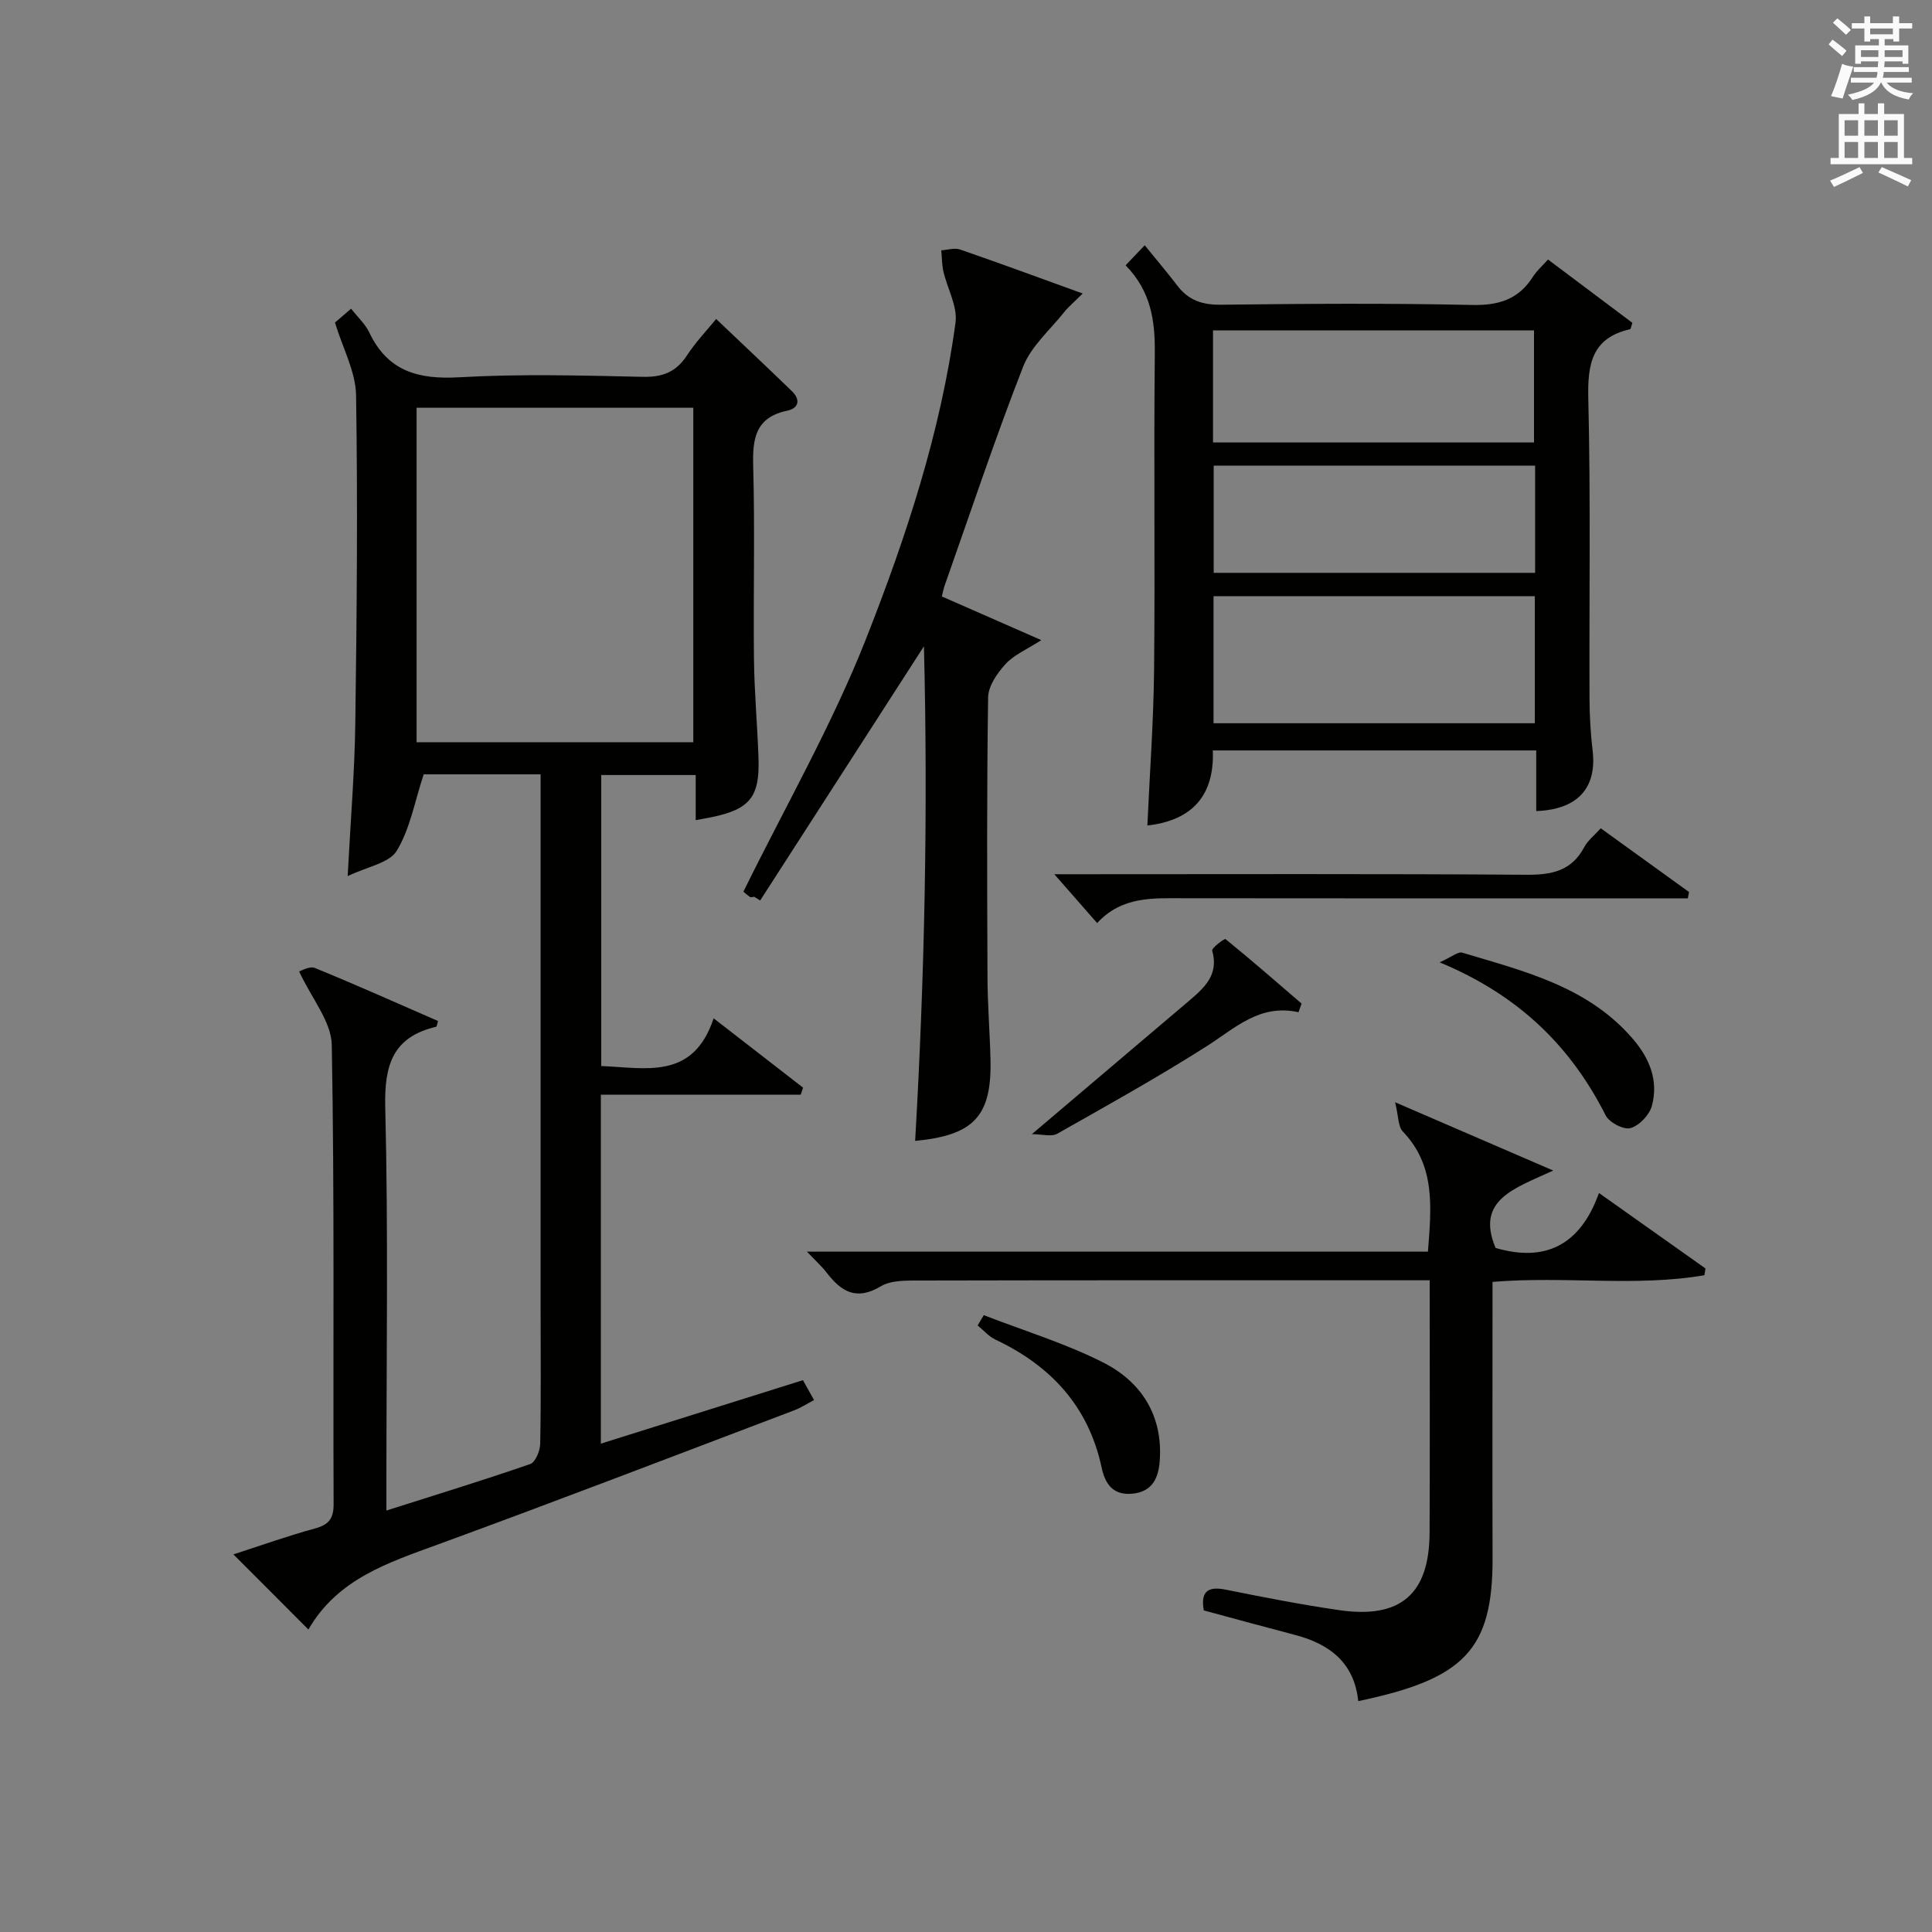
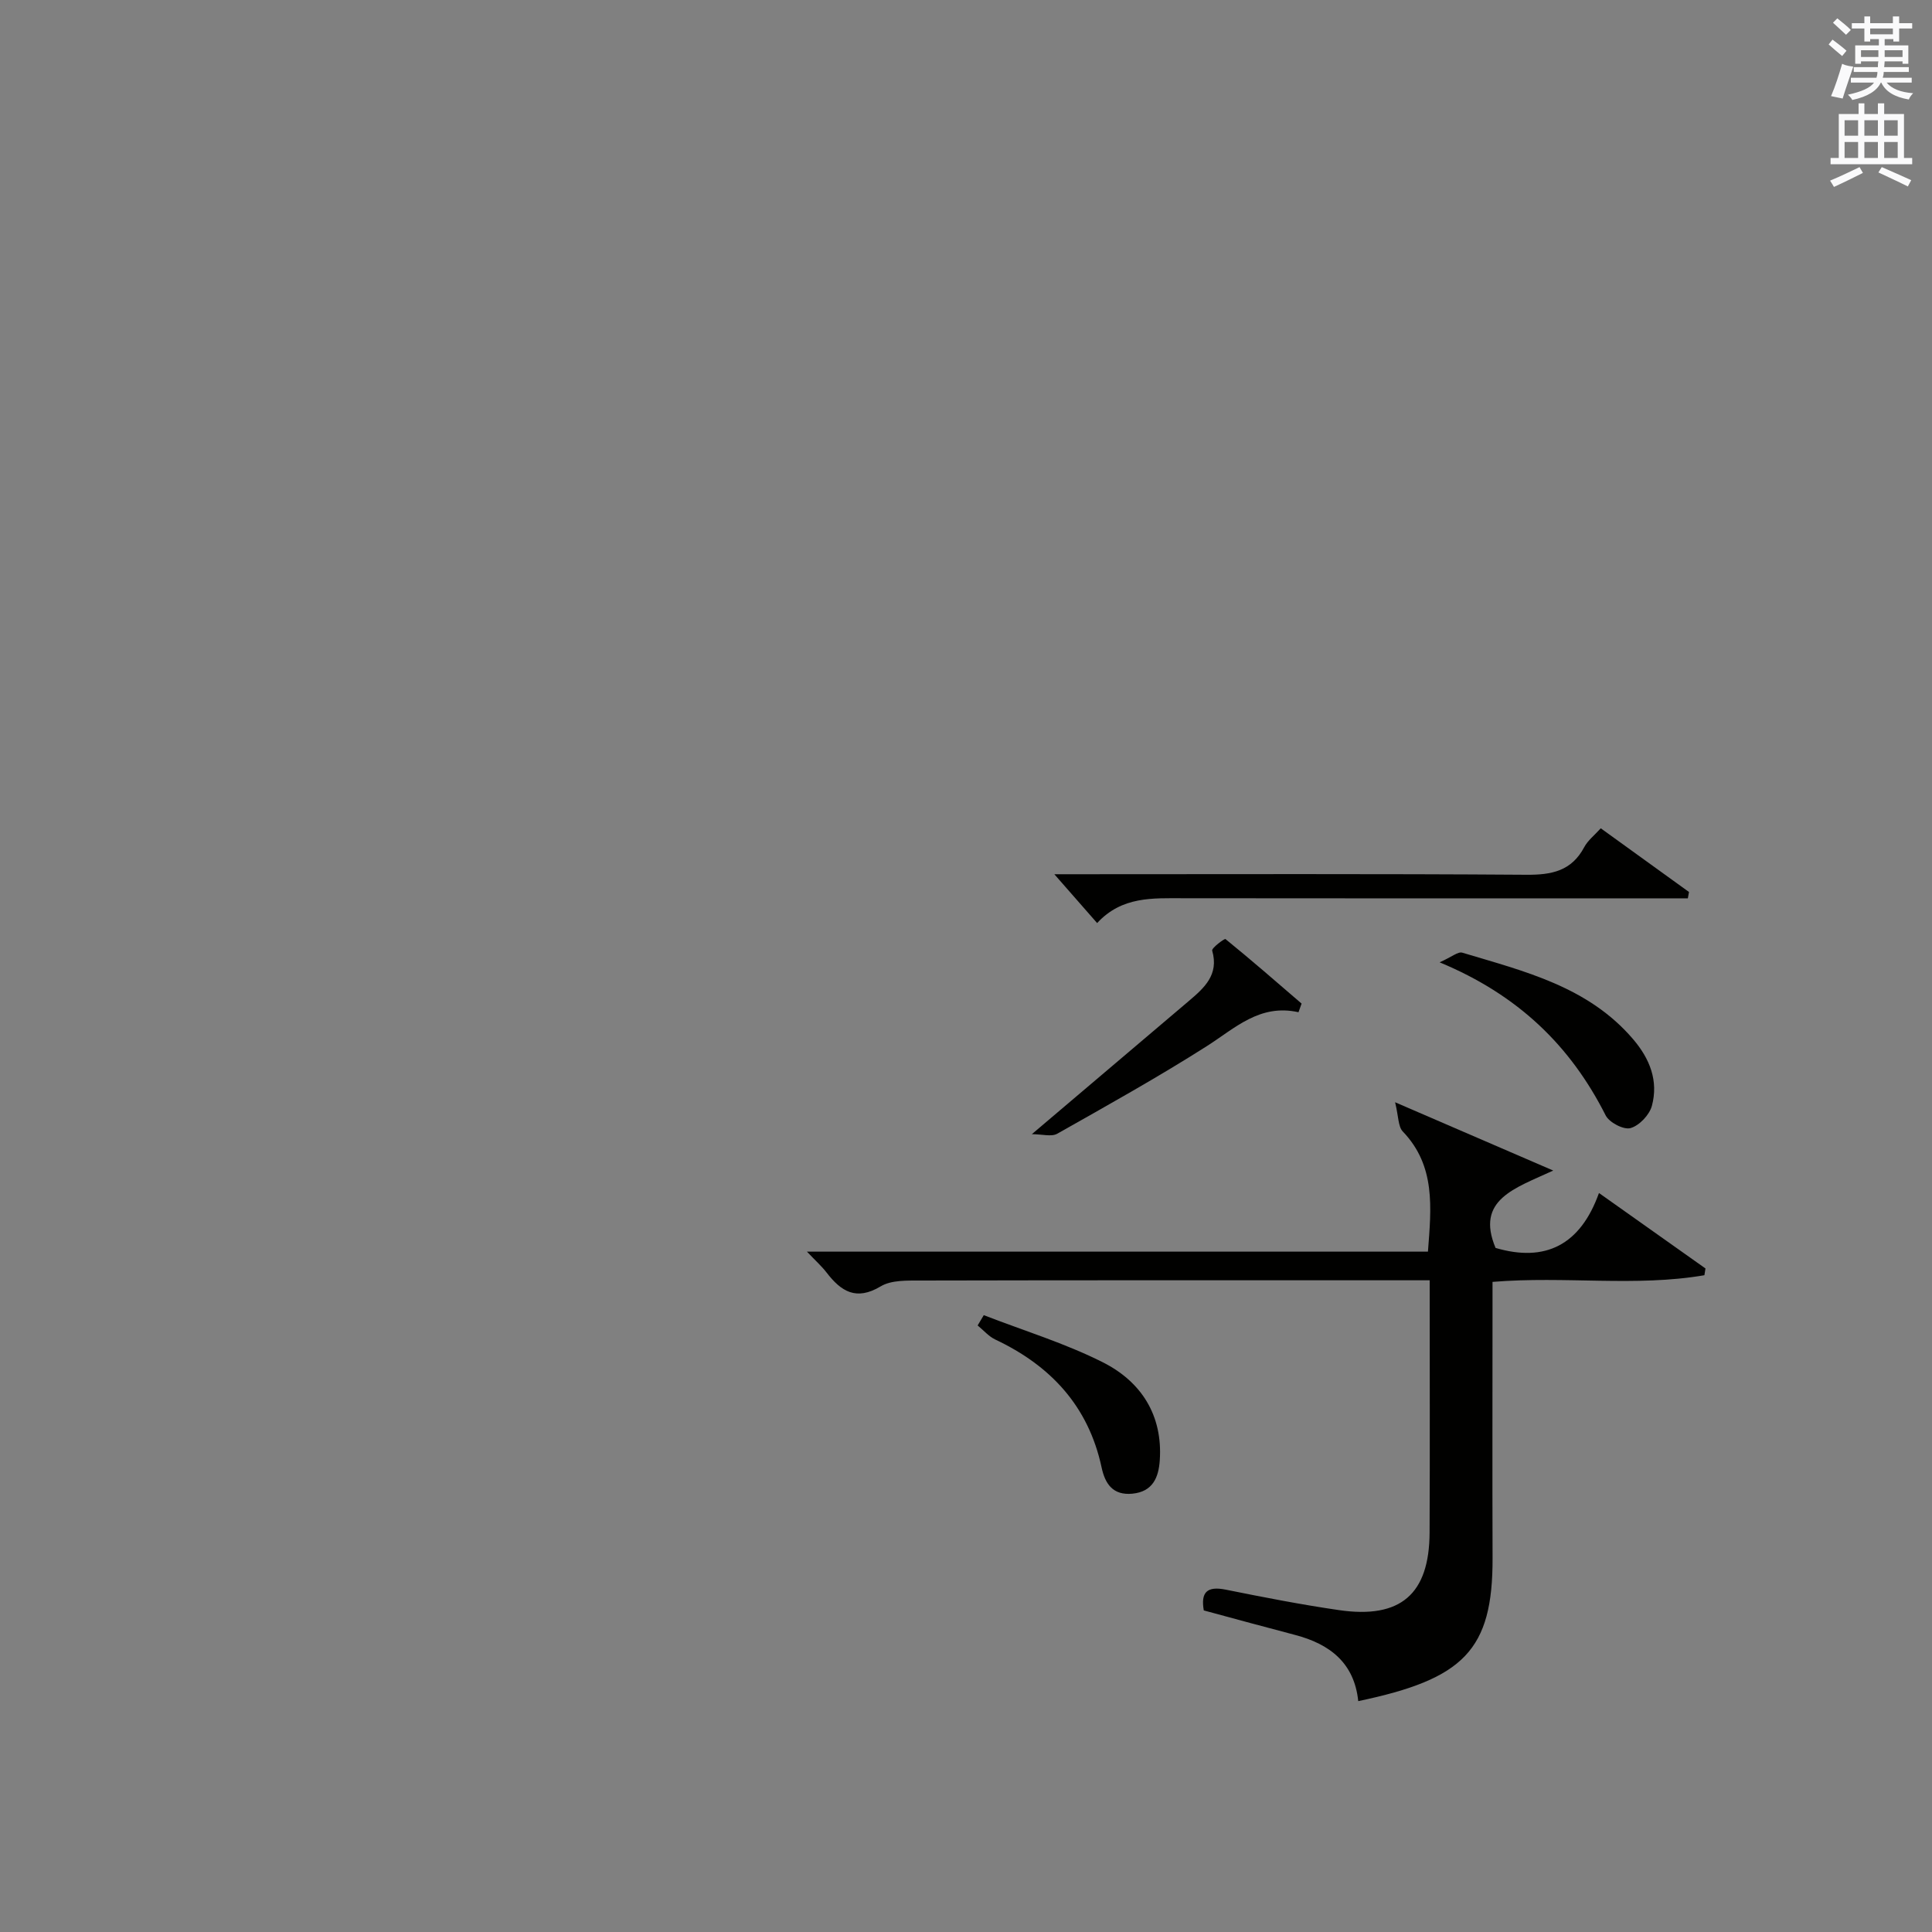
<svg xmlns="http://www.w3.org/2000/svg" version="1.1" id="漢-ZDIC-典" x="0px" y="0px" viewBox="0 0 400 400" style="enable-background:new 0 0 400 400;" xml:space="preserve">
  <rect x="0" y="0" width="400" height="400" fill="#808080" stroke="none" />
  <style type="text/css">
	.st1{fill:#010100;}
	.st2{fill:#fafafb;}
</style>
  <g>
-     <path class="st1" d="M48.32,321.82c5.88-1.9,11.3-3.84,16.84-5.35c2.9-0.79,3.93-2.02,3.91-5.13c-0.13-31.67,0.2-63.34-0.38-94.99   c-0.09-4.84-4.16-9.61-6.76-15.23c0.43-0.11,2.16-1.16,3.26-0.71c8.58,3.5,17.03,7.29,25.5,10.98c-0.2,0.64-0.25,1.16-0.4,1.19   c-8.95,2.11-10.73,7.89-10.53,16.58C80.4,254.99,80,280.83,80,306.66c0,1.82,0,3.63,0,6.08c10.28-3.27,20.09-6.27,29.78-9.63   c1.07-0.37,2.03-2.72,2.06-4.17c0.19-9.16,0.09-18.33,0.09-27.5c0-35,0-70,0-105c0-1.96,0-3.92,0-6.12c-8.78,0-17.02,0-24.21,0   c-1.88,5.68-2.82,11.31-5.59,15.84c-1.56,2.55-6.1,3.27-10.15,5.23c0.59-11.4,1.44-21.48,1.58-31.57   c0.31-22.66,0.52-45.33,0.16-67.98c-0.08-4.88-2.75-9.73-4.37-15.06c0.75-0.64,1.96-1.68,3.34-2.87c1.38,1.77,2.93,3.17,3.76,4.91   c3.82,8.07,10.18,9.78,18.65,9.29c12.63-0.72,25.33-0.37,37.99-0.09c4.11,0.09,6.91-1.01,9.15-4.45c1.79-2.75,4.11-5.16,6.03-7.53   c5.36,5.09,10.55,9.98,15.68,14.94c1.82,1.76,1.46,3.54-0.97,4.05c-6.53,1.38-7.2,5.69-7.04,11.44c0.37,13.32,0.01,26.66,0.16,40   c0.08,6.81,0.7,13.62,0.94,20.44c0.28,8.1-1.78,10.63-9.68,12.27c-0.97,0.2-1.95,0.37-3.32,0.62c0-3.09,0-6.02,0-9.34   c-6.61,0-12.87,0-19.56,0c0,19.84,0,39.87,0,60.25c9.2,0.35,19.02,2.97,23.27-9.88c6.68,5.18,12.6,9.77,18.52,14.36   c-0.16,0.48-0.33,0.97-0.49,1.45c-13.67,0-27.35,0-41.38,0c0,24.36,0,47.94,0,72.25c13.9-4.37,27.7-8.7,41.84-13.14   c0.73,1.3,1.41,2.52,2.3,4.12c-1.57,0.82-2.78,1.62-4.1,2.12c-24.54,9.3-49.03,18.73-73.67,27.74   c-10.42,3.81-20.88,7.16-26.92,17.65C58.58,332.07,53.68,327.18,48.32,321.82z M86.25,153.67c19.33,0,38.23,0,57.29,0   c0-23.28,0-46.3,0-69.25c-19.3,0-38.2,0-57.29,0C86.25,107.55,86.25,130.34,86.25,153.67z" />
-     <path class="st1" d="M318.06,167.92c0-4.25,0-8.22,0-12.55c-22.34,0-44.39,0-66.96,0c0.36,9.12-4.08,14.48-13.55,15.54   c0.48-10.74,1.28-21.45,1.39-32.17c0.22-21.82-0.08-43.64,0.15-65.46c0.07-6.72-0.7-12.88-6.04-18.35c1.1-1.16,1.98-2.08,3.95-4.15   c2.64,3.25,4.78,5.77,6.79,8.4c2.31,3.02,5.19,3.96,9.02,3.91c17.32-0.21,34.65-0.33,51.97,0.05c5.52,0.12,9.61-1.15,12.59-5.83   c0.78-1.23,1.93-2.24,3.13-3.58c5.97,4.48,11.78,8.84,17.47,13.11c-0.27,0.77-0.32,1.28-0.48,1.32c-7.91,1.81-8.82,7.18-8.65,14.38   c0.5,20.64,0.17,41.3,0.25,61.96c0.01,3.65,0.22,7.33,0.65,10.95C330.63,163.08,326.69,167.62,318.06,167.92z M317.77,123.43   c-22.47,0-44.48,0-66.52,0c0,8.94,0,17.52,0,26.31c22.26,0,44.28,0,66.52,0C317.77,140.91,317.77,132.33,317.77,123.43z    M251.14,91.6c22.51,0,44.52,0,66.46,0c0-8.04,0-15.74,0-23.19c-22.42,0-44.43,0-66.46,0C251.14,76.28,251.14,83.74,251.14,91.6z    M317.83,96.41c-22.43,0-44.46,0-66.55,0c0,7.59,0,14.83,0,22.19c22.32,0,44.35,0,66.55,0C317.83,111.13,317.83,104,317.83,96.41z" />
    <path class="st1" d="M296,265.07c-2.21,0-3.83,0-5.46,0c-33.31,0-66.63-0.03-99.94,0.05c-2.78,0.01-6.05-0.12-8.25,1.2   c-5.1,3.06-8.22,1.05-11.23-2.87c-0.99-1.29-2.23-2.39-4.05-4.31c43.33,0,85.81,0,128.57,0c0.7-9.2,1.61-17.76-5.21-24.88   c-0.97-1.01-0.86-3.06-1.59-6.05c11.5,4.97,21.33,9.21,32.74,14.14c-7.94,3.68-16.13,6.01-11.94,16.02   c10.26,3.02,17.54-0.55,21.41-11.37c7.84,5.56,14.95,10.59,22.05,15.62c-0.07,0.47-0.15,0.93-0.22,1.4   c-14.26,2.45-28.77,0.14-43.87,1.38c0,1.68,0,3.43,0,5.18c0,17.32-0.05,34.65,0.01,51.97c0.06,19.14-5.99,25.08-27.81,29.65   c-0.81-7.89-5.87-11.82-13.07-13.7c-6.24-1.63-12.46-3.34-18.91-5.08c-0.64-3.72,0.61-5.09,4.55-4.3   c7.79,1.57,15.61,3.1,23.47,4.24c12.73,1.85,18.68-3.31,18.73-16.06C296.06,300.15,296,283,296,265.07z" />
-     <path class="st1" d="M191.29,133.81c-11.52,17.87-22.72,35.25-33.91,52.63c-0.4-0.26-0.81-0.51-1.21-0.77c-0.31,0.02-0.72,0.17-0.91,0.03   c-0.79-0.57-1.51-1.24-1.34-1.1c8.72-17.73,18.36-34.51,25.38-52.33c8.31-21.1,15.47-42.81,18.53-65.48   c0.45-3.36-1.7-7.04-2.51-10.6c-0.32-1.41-0.3-2.91-0.44-4.36c1.31-0.08,2.75-0.57,3.9-0.17c8.14,2.81,16.22,5.79,25.38,9.11   c-1.64,1.64-2.89,2.67-3.88,3.91c-2.93,3.68-6.81,7.03-8.45,11.23c-5.85,14.97-10.92,30.25-16.28,45.41   c-0.21,0.6-0.32,1.24-0.55,2.17c6.6,2.9,13.1,5.75,20.59,9.04c-2.99,1.93-5.63,3.02-7.38,4.93c-1.73,1.88-3.6,4.57-3.63,6.94   c-0.29,19.32-0.21,38.65-0.13,57.98c0.02,5.64,0.48,11.29,0.62,16.93c0.29,11.71-3.37,15.74-15.6,16.9   C191.44,202.1,192.15,168.04,191.29,133.81z" />
    <path class="st1" d="M227.15,191.11c-3.11-3.55-5.83-6.66-8.86-10.11c1.47,0,3.16,0,4.86,0c30.96,0,61.92-0.11,92.87,0.11   c5.26,0.04,9.35-0.78,11.98-5.72c0.75-1.4,2.13-2.47,3.42-3.9c6.25,4.51,12.26,8.85,18.27,13.19c-0.08,0.44-0.16,0.87-0.24,1.31   c-1.68,0-3.37,0-5.05,0c-33.12,0-66.24,0.03-99.36-0.02C238.68,185.97,232.3,185.53,227.15,191.11z" />
    <path class="st1" d="M268.84,209.57c-8.04-1.79-13.13,3.3-19.01,7.04c-10.08,6.41-20.54,12.24-30.95,18.12c-1.19,0.67-3.09,0.09-5.25,0.09   c11.44-9.71,21.94-18.61,32.44-27.52c3.22-2.74,6.35-5.44,4.9-10.49c-0.15-0.53,2.56-2.54,2.75-2.39   c5.35,4.34,10.54,8.87,15.76,13.36C269.27,208.38,269.05,208.98,268.84,209.57z" />
    <path class="st1" d="M298.06,199.24c2.5-1.11,3.81-2.27,4.69-2c12.85,3.86,26.07,7.01,35.39,17.94c3.47,4.07,5.24,8.63,3.87,13.76   c-0.5,1.88-2.61,4.11-4.43,4.62c-1.41,0.4-4.41-1.16-5.15-2.64C325.17,216.56,314.39,206.02,298.06,199.24z" />
    <path class="st1" d="M203.68,272.29c8.27,3.21,16.84,5.81,24.71,9.79c7.87,3.98,12.36,10.92,11.73,20.25c-0.24,3.54-1.43,6.5-5.66,6.92   c-4.05,0.39-5.66-2.03-6.39-5.45c-2.72-12.66-10.53-21.05-22-26.46c-1.37-0.65-2.45-1.93-3.66-2.92   C202.83,273.71,203.25,273,203.68,272.29z" />
    <path class="st2" d="M378.6,9.2l0.8-1c0.9,0.7,1.9,1.4,2.9,2.3l-0.9,1.1C380.3,10.7,379.4,9.9,378.6,9.2z M379.1,19.9   c0.9-2.1,1.6-4.3,2.3-6.7c0.4,0.2,0.8,0.4,2.3,0.6c-0.7,2.1-1.5,4.3-2.2,6.6L379.1,19.9z M379.5,4.7l0.9-0.9c1,0.8,2,1.6,2.8,2.4   l-1,1C381.2,6.3,380.3,5.4,379.5,4.7z M392,3.4h1.2v1.4h2.7v1.1h-2.7v2.7H392V8.1h-1.8v1.3h4.9v3.8h-1.2v-0.5h-3.7   c0,0.4-0.1,0.9-0.1,1.2h5.1v1H390c0,0.5-0.1,0.9-0.2,1.2h6v1h-5.2c1.1,1.3,2.9,2,5.5,2.2c-0.4,0.4-0.7,0.8-0.9,1.3   c-2.9-0.5-4.8-1.6-5.7-3.5h-0.1c-0.8,1.7-2.7,2.9-5.9,3.6c-0.2-0.4-0.6-0.8-0.9-1.1c2.8-0.6,4.6-1.4,5.4-2.5h-4.8v-1h5.3   c0.1-0.3,0.2-0.7,0.2-1.2h-4.9v-1h5c0-0.4,0-0.8,0.1-1.2h-3.6v0.5h-1.2V9.4h4.9V8.1h-1.8v0.5H386V5.9h-2.6V4.8h2.6V3.4h1.2v1.4h4.7   V3.4z M385.3,11.8h3.6c0-0.4,0-0.9,0-1.4h-3.6V11.8z M387.2,7.1h4.7V5.9h-4.7V7.1z M393.9,10.4h-3.7c0,0.5,0,1,0,1.4h3.7V10.4z" />
    <path class="st2" d="M384.7,21.4h1.3v2.2h2.8v-2.2h1.3v2.2h4.1v9.1h1.7V34h-16.9v-1.3h1.7v-9.1h4.1V21.4z M385,34.6l0.7,1.2   c-1.8,0.9-3.8,1.9-6,2.9c-0.2-0.4-0.5-0.8-0.8-1.3C381.3,36.4,383.3,35.4,385,34.6z M381.9,28.1h2.8v-3.2h-2.8V28.1z M381.9,32.7   h2.8v-3.3h-2.8V32.7z M386,28.1h2.8v-3.2H386V28.1z M386,32.7h2.8v-3.3H386V32.7z M389.6,34.6c2.1,0.9,4.1,1.8,6.1,2.7l-0.7,1.3   c-2.2-1.1-4.2-2-6.1-2.9L389.6,34.6z M392.9,24.9h-2.8v3.2h2.8V24.9z M390.1,32.7h2.8v-3.3h-2.8V32.7z" />
  </g>
</svg>